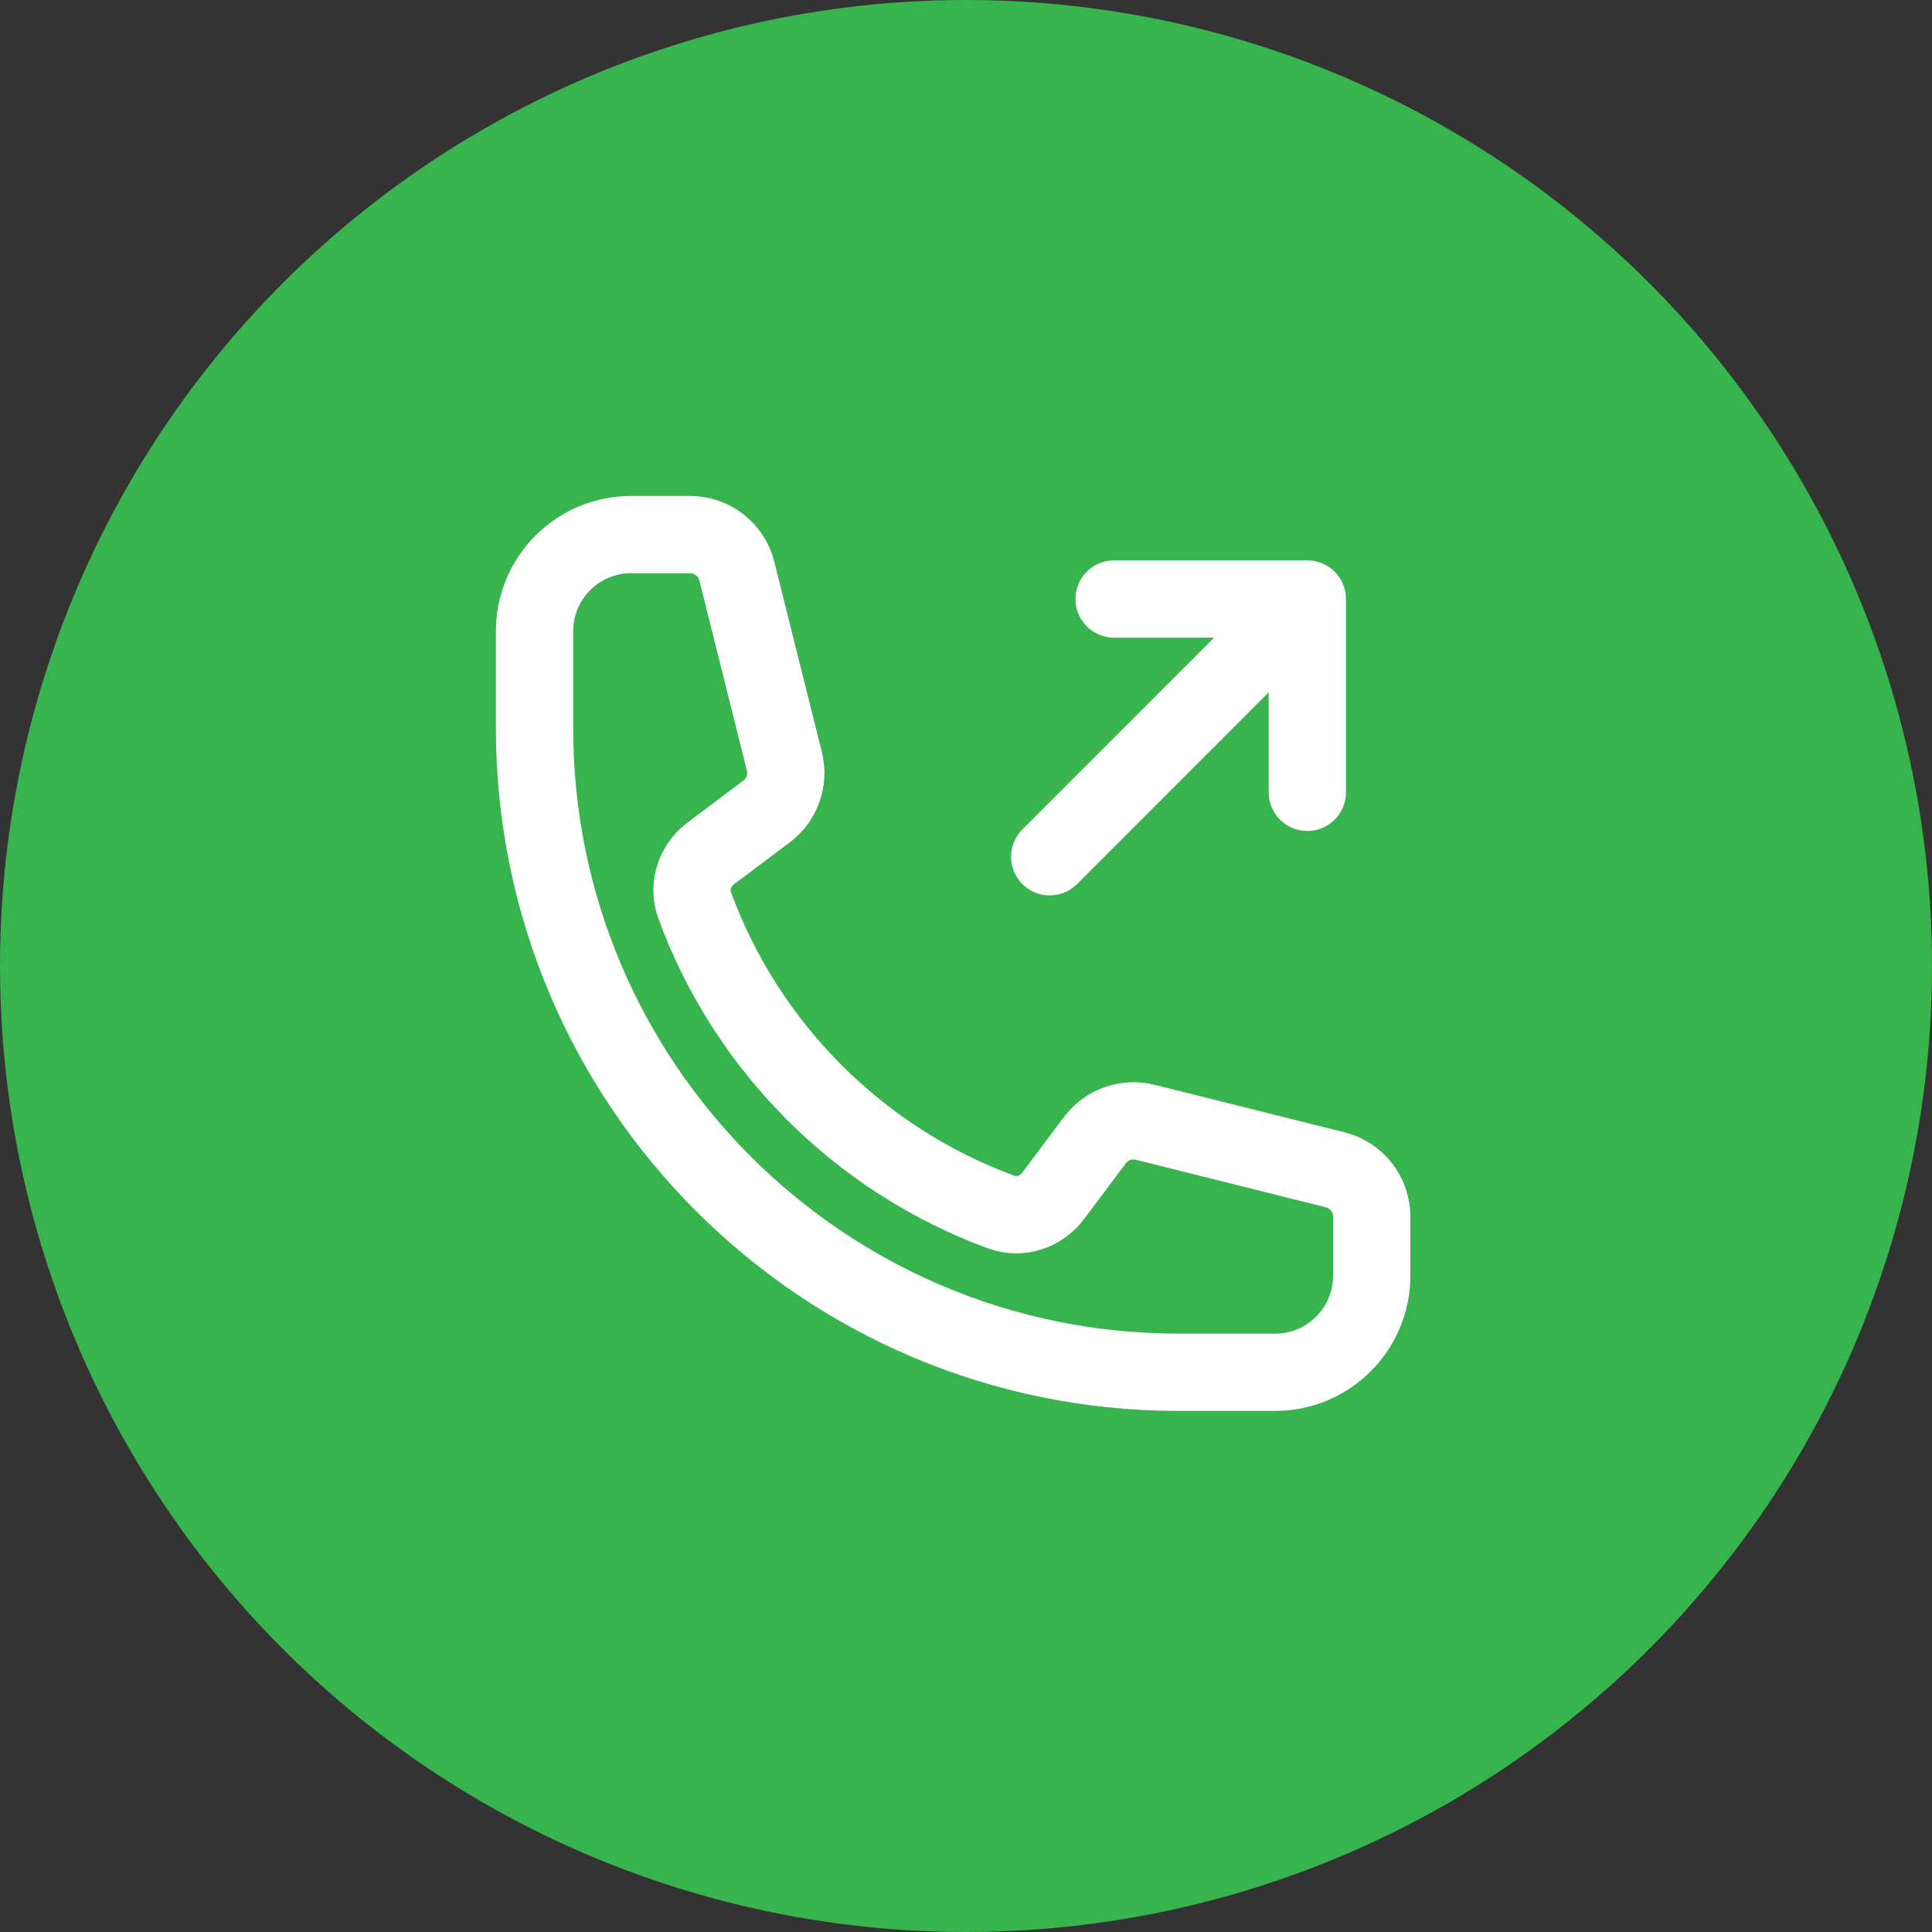
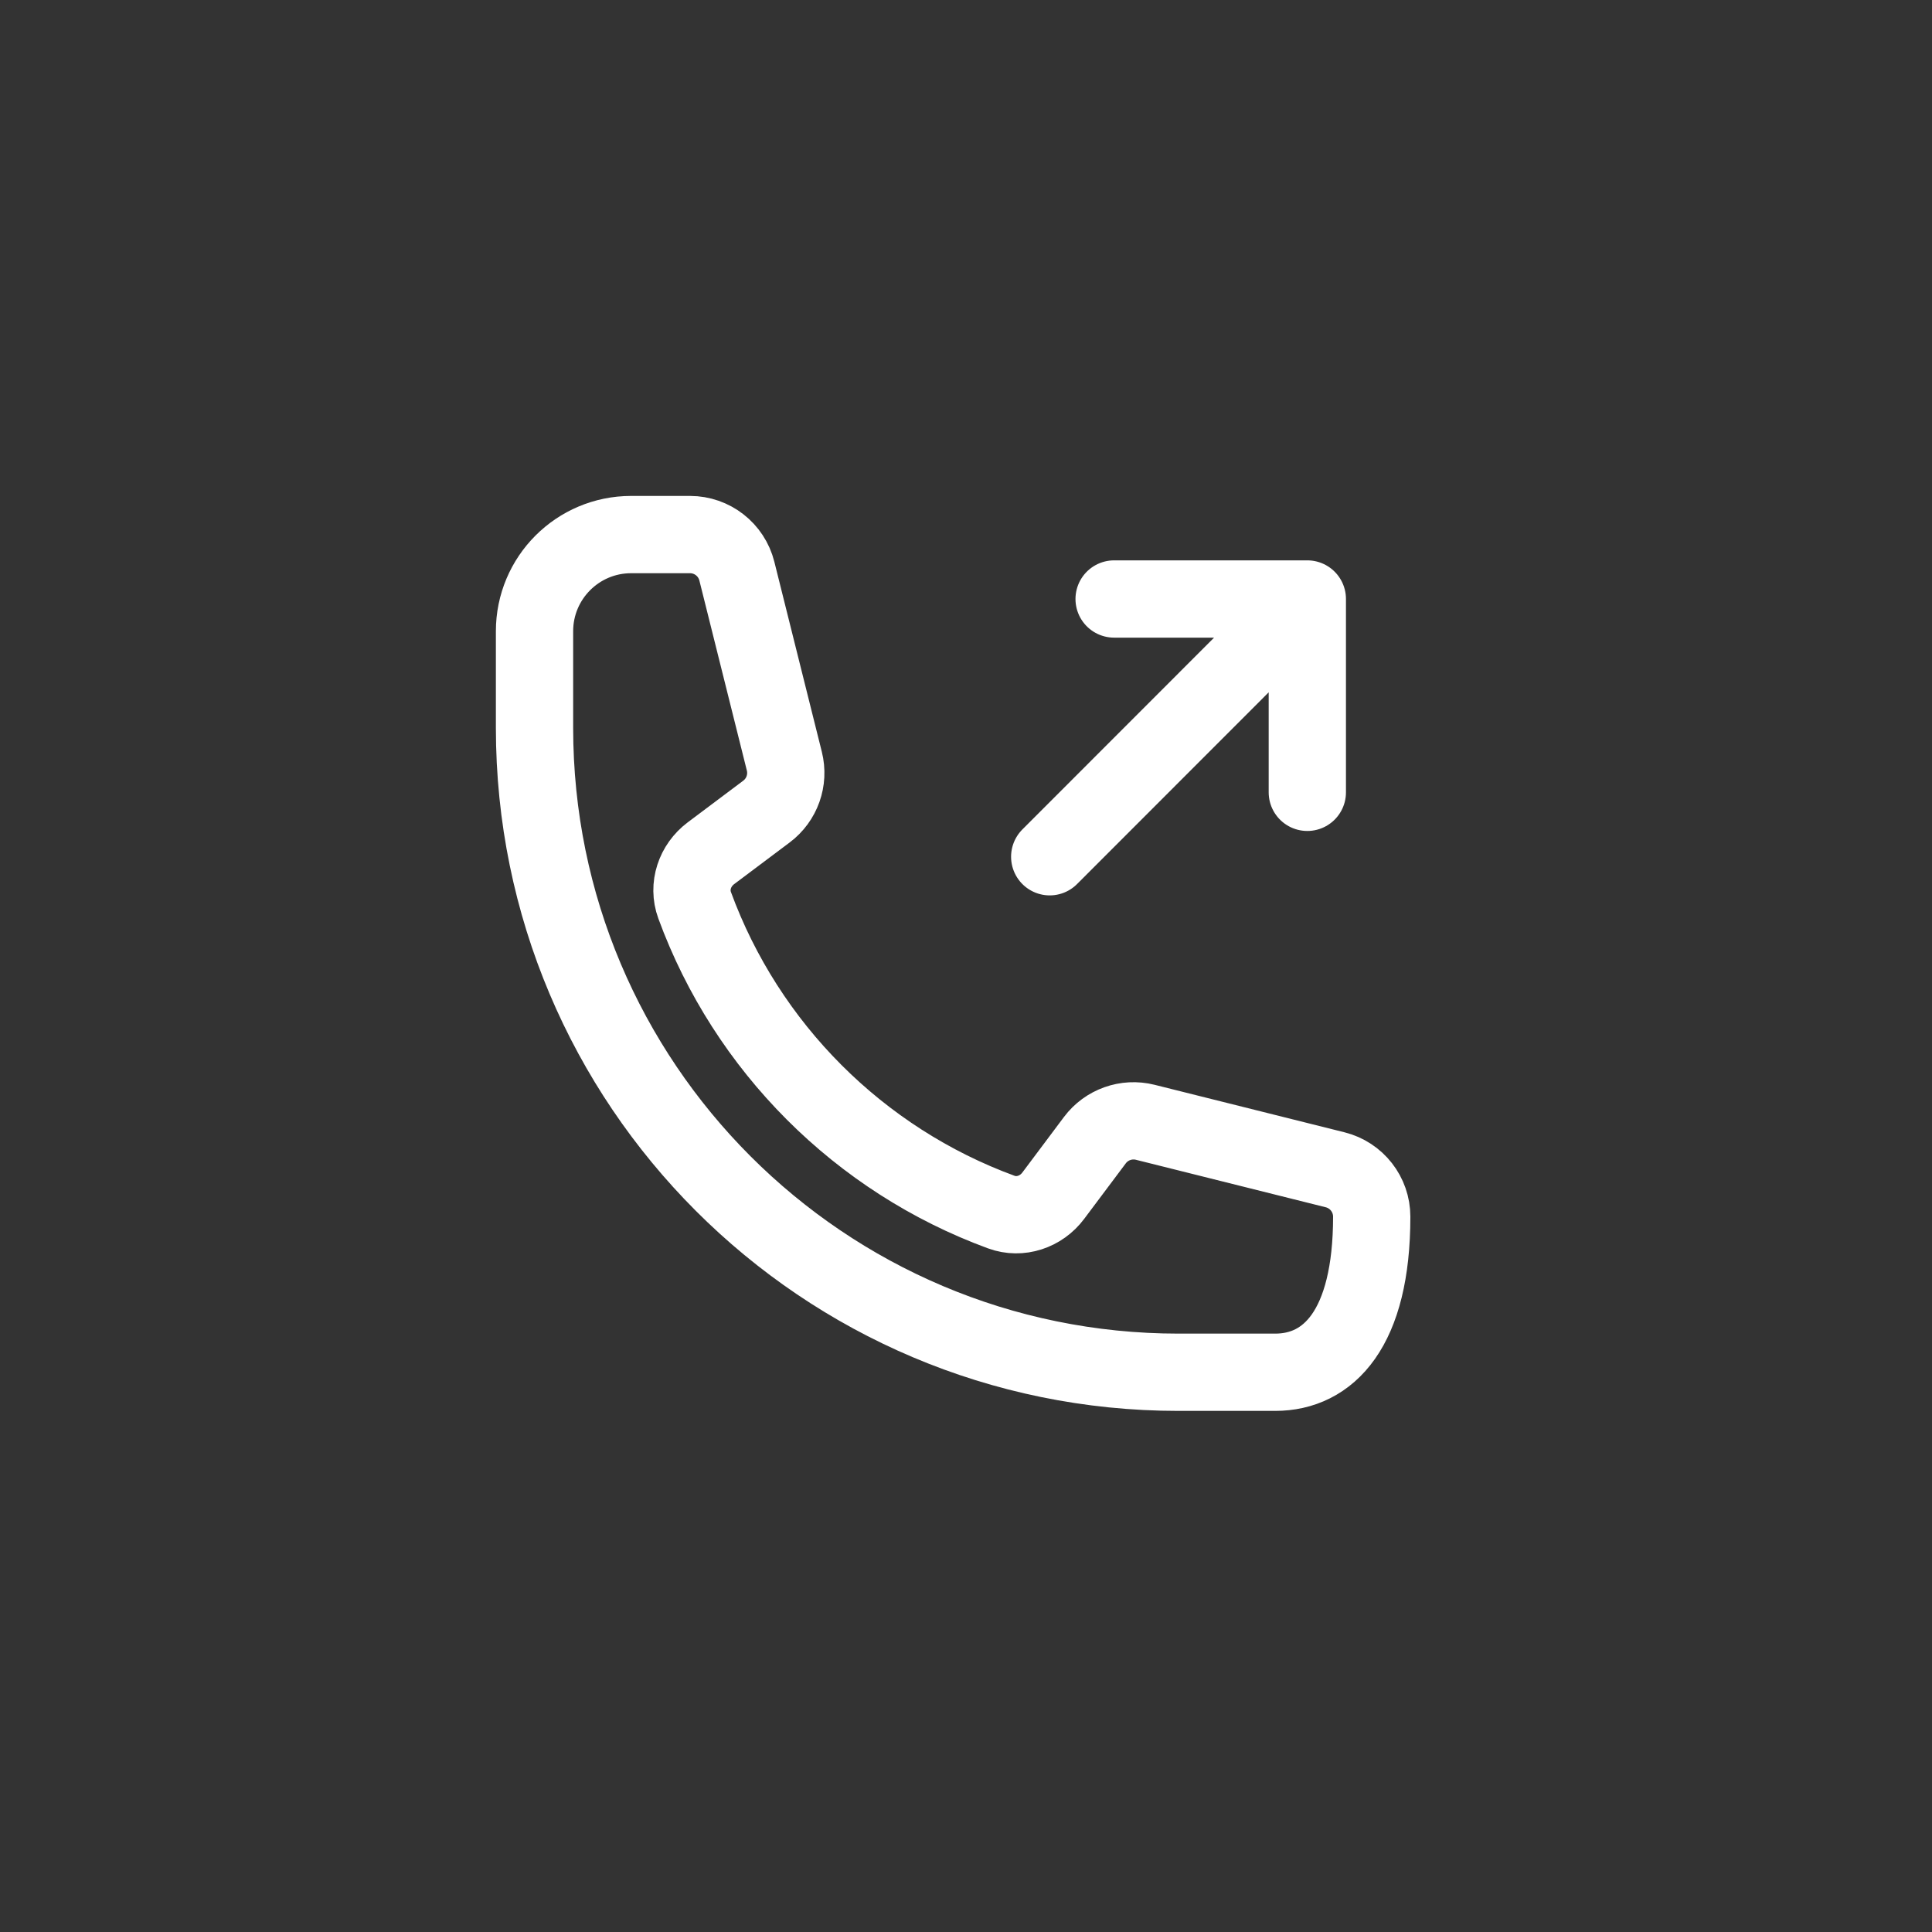
<svg xmlns="http://www.w3.org/2000/svg" width="75" height="75" viewBox="0 0 75 75" fill="none">
  <rect x="0" y="0" width="75" height="75" fill="#333333" stroke="none" />
-   <circle cx="37.5" cy="37.5" r="37.5" fill="#39DF56" fill-opacity="0.75" />
-   <path d="M50.75 23.253V30.758M50.75 23.253H43.25M50.75 23.253L40.75 33.259M45.75 53.271C31.943 53.271 20.75 42.071 20.75 28.256V24.504C20.75 22.432 22.429 20.752 24.5 20.752H26.786C27.646 20.752 28.396 21.338 28.605 22.173L30.448 29.549C30.631 30.282 30.358 31.052 29.754 31.505L27.598 33.123C26.972 33.593 26.696 34.405 26.965 35.14C28.984 40.654 33.359 45.032 38.871 47.053C39.605 47.322 40.417 47.045 40.886 46.419L42.503 44.261C42.956 43.658 43.726 43.384 44.458 43.567L51.83 45.411C52.664 45.62 53.25 46.37 53.25 47.231V49.519C53.25 51.591 51.571 53.271 49.5 53.271H45.75Z" stroke="white" stroke-width="3" stroke-linecap="round" stroke-linejoin="round" />
+   <path d="M50.75 23.253V30.758M50.75 23.253H43.25M50.75 23.253L40.75 33.259M45.75 53.271C31.943 53.271 20.75 42.071 20.75 28.256V24.504C20.75 22.432 22.429 20.752 24.5 20.752H26.786C27.646 20.752 28.396 21.338 28.605 22.173L30.448 29.549C30.631 30.282 30.358 31.052 29.754 31.505L27.598 33.123C26.972 33.593 26.696 34.405 26.965 35.14C28.984 40.654 33.359 45.032 38.871 47.053C39.605 47.322 40.417 47.045 40.886 46.419L42.503 44.261C42.956 43.658 43.726 43.384 44.458 43.567L51.83 45.411C52.664 45.62 53.25 46.37 53.25 47.231C53.25 51.591 51.571 53.271 49.5 53.271H45.75Z" stroke="white" stroke-width="3" stroke-linecap="round" stroke-linejoin="round" />
</svg>